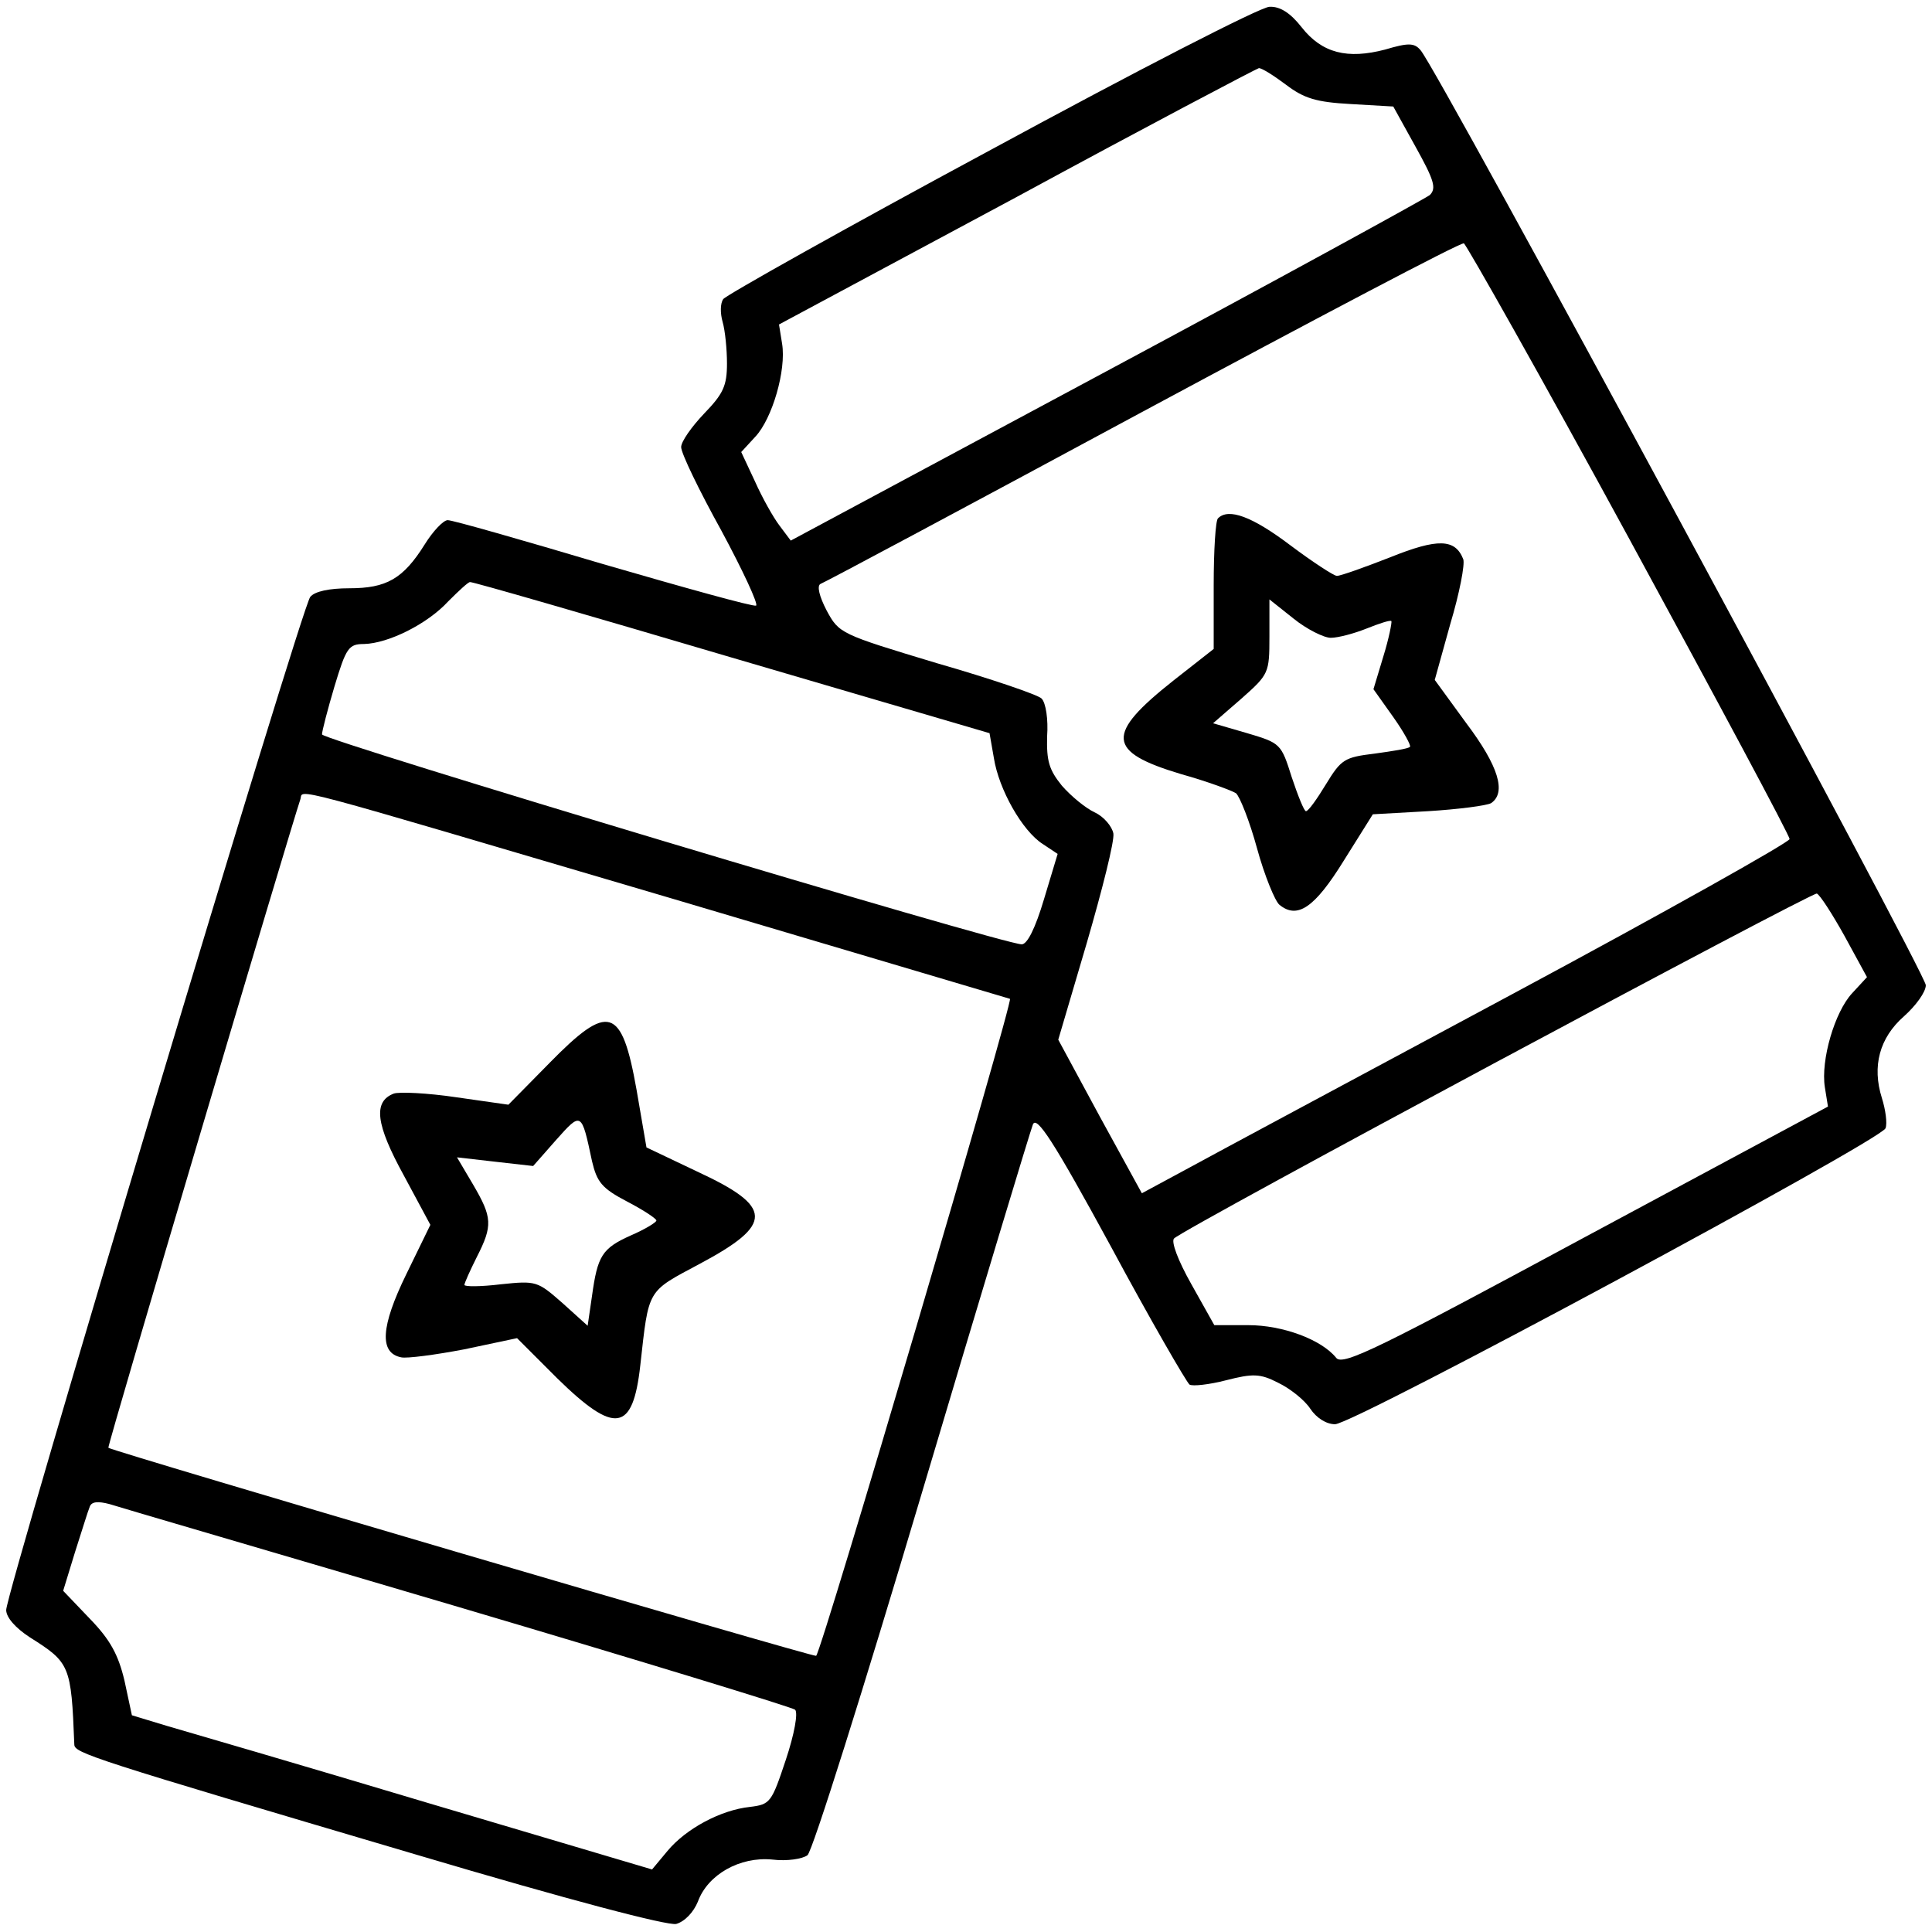
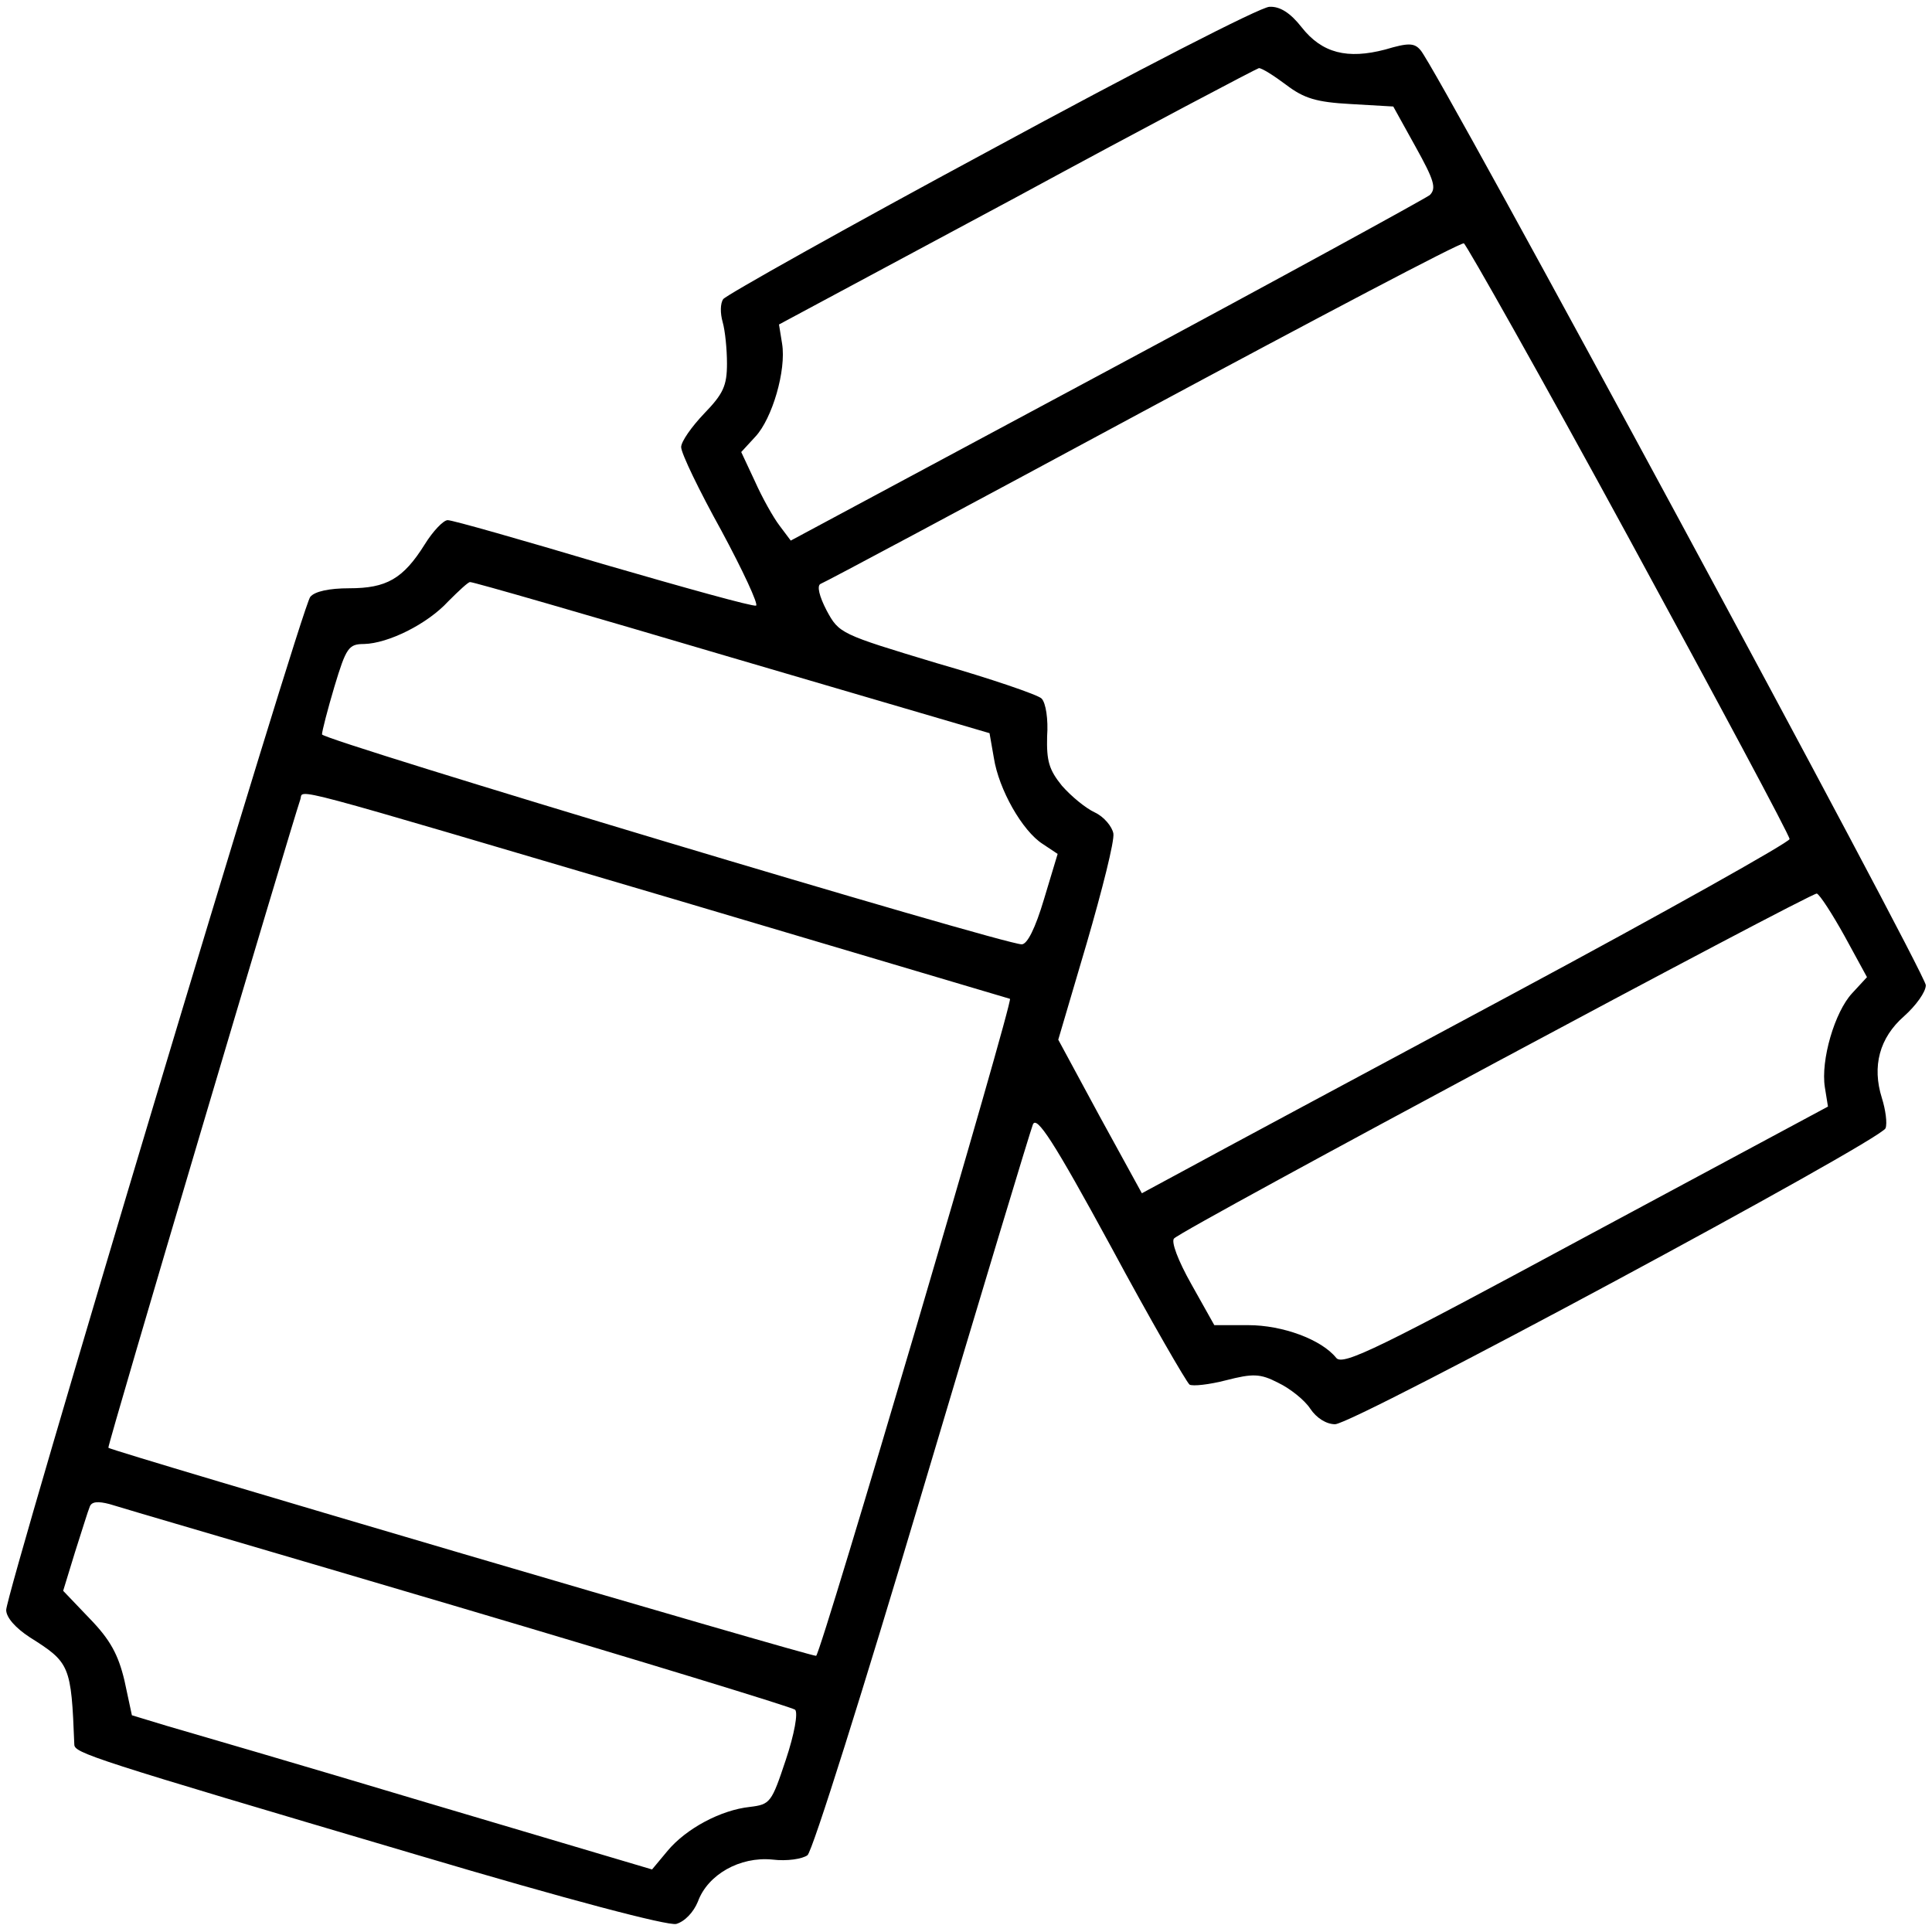
<svg xmlns="http://www.w3.org/2000/svg" version="1.1" width="416" height="416" viewBox="0 0 312 312">
  <path d="M160 24.2c-23.4 12.6-42.8 23.5-43.2 24.1-.5.7-.5 2.3-.1 3.7.4 1.4.7 4.4.7 6.7 0 3.6-.6 4.9-3.7 8.1-2 2.1-3.7 4.5-3.7 5.4 0 1 2.9 7 6.5 13.5 3.5 6.5 6 11.9 5.6 12.1-.5.2-11.6-2.9-24.7-6.7C84.3 87.2 73.1 84 72.3 84c-.7 0-2.4 1.8-3.7 3.9-3.5 5.6-6.2 7.1-12.2 7.1-3.2 0-5.6.5-6.3 1.4C48.7 98 1 257.1 1 260c0 1.2 1.5 2.9 3.8 4.4 6.5 4.1 6.7 4.5 7.2 17.3 0 1.4 2.4 2.2 55.2 17.8 24.9 7.4 40.6 11.5 42 11.2 1.4-.4 2.8-1.9 3.5-3.6 1.6-4.4 6.8-7.3 12-6.8 2.4.3 4.9-.1 5.7-.7.8-.6 9.1-27 18.5-58.6s17.5-58.4 17.9-59.4c.6-1.5 3.3 2.6 12.6 19.7 6.4 11.9 12.2 21.9 12.7 22.3.5.3 3.2 0 5.9-.7 4.3-1.1 5.5-1.1 8.4.4 1.9.9 4.3 2.8 5.2 4.2 1 1.5 2.6 2.5 4 2.5 3 0 88.1-45.8 88.9-47.8.3-.8 0-3-.6-4.9-1.6-5.1-.4-9.7 3.6-13.2 1.9-1.7 3.5-3.9 3.5-5 0-1.9-79.1-148.4-81.6-151-1-1.2-2-1.2-5.7-.1-6.1 1.6-10.2.6-13.5-3.6-1.8-2.3-3.5-3.4-5.2-3.3-1.4 0-21.6 10.4-45 23.1zm47.7-10.5c2.9 2.2 4.9 2.8 10.4 3.1l6.9.4 3.6 6.5c3 5.4 3.4 6.7 2.3 7.8-.8.6-24.3 13.5-52.3 28.5l-50.9 27.3-1.8-2.4c-1-1.3-2.8-4.5-4-7.2l-2.2-4.7 2.3-2.5c2.7-2.9 5-10.7 4.3-15l-.5-3.1 38.4-20.6c21-11.4 38.7-20.7 39.1-20.8.5 0 2.4 1.2 4.4 2.7zM263.1 87c14.2 26.1 25.9 47.9 25.9 48.5 0 .5-20.1 11.8-44.7 25s-48.1 25.8-52.3 28.1l-7.6 4.1-6.8-12.4-6.7-12.4 4.6-15.6c2.5-8.6 4.5-16.5 4.3-17.7-.2-1.1-1.5-2.7-3-3.4-1.5-.7-3.8-2.6-5.3-4.3-2.1-2.6-2.5-4-2.4-8 .2-2.7-.2-5.4-.9-6.1-.6-.6-8.2-3.2-16.9-5.7-15.6-4.7-15.8-4.8-17.8-8.5-1.2-2.3-1.6-4-1-4.3.6-.2 24-12.7 52-27.8 28.1-15.1 51.4-27.4 51.9-27.2.4.2 12.5 21.6 26.7 47.7zm-144.9 19.2l41.6 12.2.7 4c.8 5.1 4.6 11.8 7.9 13.9l2.4 1.6-2.2 7.3c-1.4 4.7-2.7 7.3-3.6 7.3-3 0-113-33-113-33.9 0-.5.9-4 2-7.7 1.9-6.3 2.3-6.9 4.8-6.9 3.9-.1 10.2-3.2 13.6-6.9 1.7-1.7 3.2-3.1 3.5-3.1.3-.1 19.3 5.4 42.3 12.2zm-9.7 38.9c29.7 8.8 54.3 16.1 54.6 16.2.6.2-30.4 105.4-31.3 106.1-.3.3-113.9-33.1-114.3-33.6-.2-.3 29.5-100.3 31-104.7.6-1.7-4.1-2.9 60 16zm189.4 6.1l3.6 6.6-2.4 2.6c-2.8 3-5.1 10.8-4.4 15.2l.5 3.1-39.1 21c-33.2 17.9-39.2 20.9-40.3 19.6-2.4-3-8.7-5.3-14.2-5.3h-5.5l-3.7-6.6c-2.2-3.9-3.3-6.9-2.8-7.4 1.7-1.7 102.9-55.9 103.8-55.7.5.2 2.5 3.3 4.5 6.9zM74 259.5c29.4 8.7 53.9 16.2 54.4 16.6.5.5-.1 3.9-1.5 8.1-2.3 6.9-2.5 7.2-5.8 7.6-4.7.5-10.3 3.5-13.3 7.1l-2.5 3-36.4-10.8c-20-6-38.9-11.5-42-12.4l-5.6-1.7-1.2-5.6c-1-4.2-2.3-6.6-5.6-10l-4.3-4.5 1.9-6.2c1.1-3.4 2.1-6.7 2.4-7.4.3-.8 1.3-.9 3.2-.4 1.5.5 26.9 7.9 56.3 16.6z" />
-   <path d="M196.7 83.7c-.4.3-.7 5.2-.7 10.9v10.2l-6.5 5.1c-11 8.7-10.8 11.5 1.2 15.1 4.3 1.2 8.3 2.7 8.9 3.1.6.5 2.2 4.5 3.4 8.9 1.2 4.4 2.9 8.5 3.6 9.1 2.9 2.4 5.7.5 10.4-7.1l4.7-7.5 8.9-.5c4.9-.3 9.5-.9 10.2-1.3 2.5-1.7 1.2-6-4-12.9l-5.1-7 2.5-9c1.5-5 2.4-9.7 2.1-10.5-1.3-3.3-4.1-3.4-11.8-.3-4.1 1.6-8 3-8.6 3-.5 0-4-2.3-7.6-5-6.1-4.6-9.9-6-11.6-4.3zm18.2 19.3c1.2 0 3.8-.7 5.8-1.5s3.8-1.4 4-1.2c.1.2-.4 2.8-1.3 5.7l-1.6 5.3 3.2 4.5c1.7 2.4 2.9 4.6 2.7 4.8-.2.3-2.8.7-5.7 1.1-4.9.6-5.4.9-7.9 5-1.4 2.3-2.8 4.3-3.2 4.3-.3 0-1.3-2.5-2.3-5.5-1.7-5.4-1.8-5.5-7.2-7.1l-5.5-1.6 4.6-4c4.4-3.9 4.5-4.1 4.5-10v-6l3.9 3.1c2.1 1.7 4.9 3.1 6 3.1zM88.7 171.7l-6.6 6.7-8.4-1.2c-4.7-.7-9.2-.9-10.1-.6-3.4 1.3-2.9 5 1.6 13.2l4.3 8-3.9 8c-4.1 8.4-4.4 12.7-.8 13.4.9.2 5.5-.4 10.2-1.3l8.5-1.8 6.5 6.5c9.3 9.1 12.2 8.7 13.4-2.1 1.4-12.5 1-11.8 9.6-16.4 12-6.4 11.9-9.2-.4-14.9l-8.2-3.9-1.6-9.3c-2.4-13.5-4.5-14.1-14.1-4.3zm6.9 15.8c.8 3.4 1.6 4.4 5.6 6.5 2.7 1.4 4.8 2.8 4.8 3.1 0 .3-1.8 1.4-4.1 2.4-4.7 2.1-5.4 3.3-6.3 9.8l-.7 4.8-4.1-3.7c-4-3.5-4.2-3.6-9.9-3-3.3.4-5.9.4-5.9.1 0-.3.9-2.3 2-4.5 2.6-5.1 2.5-6.4-.6-11.7l-2.6-4.4 6.1.7 6.2.7 3.7-4.2c4.1-4.6 4.1-4.6 5.8 3.4z" fill="#000000" />
</svg>